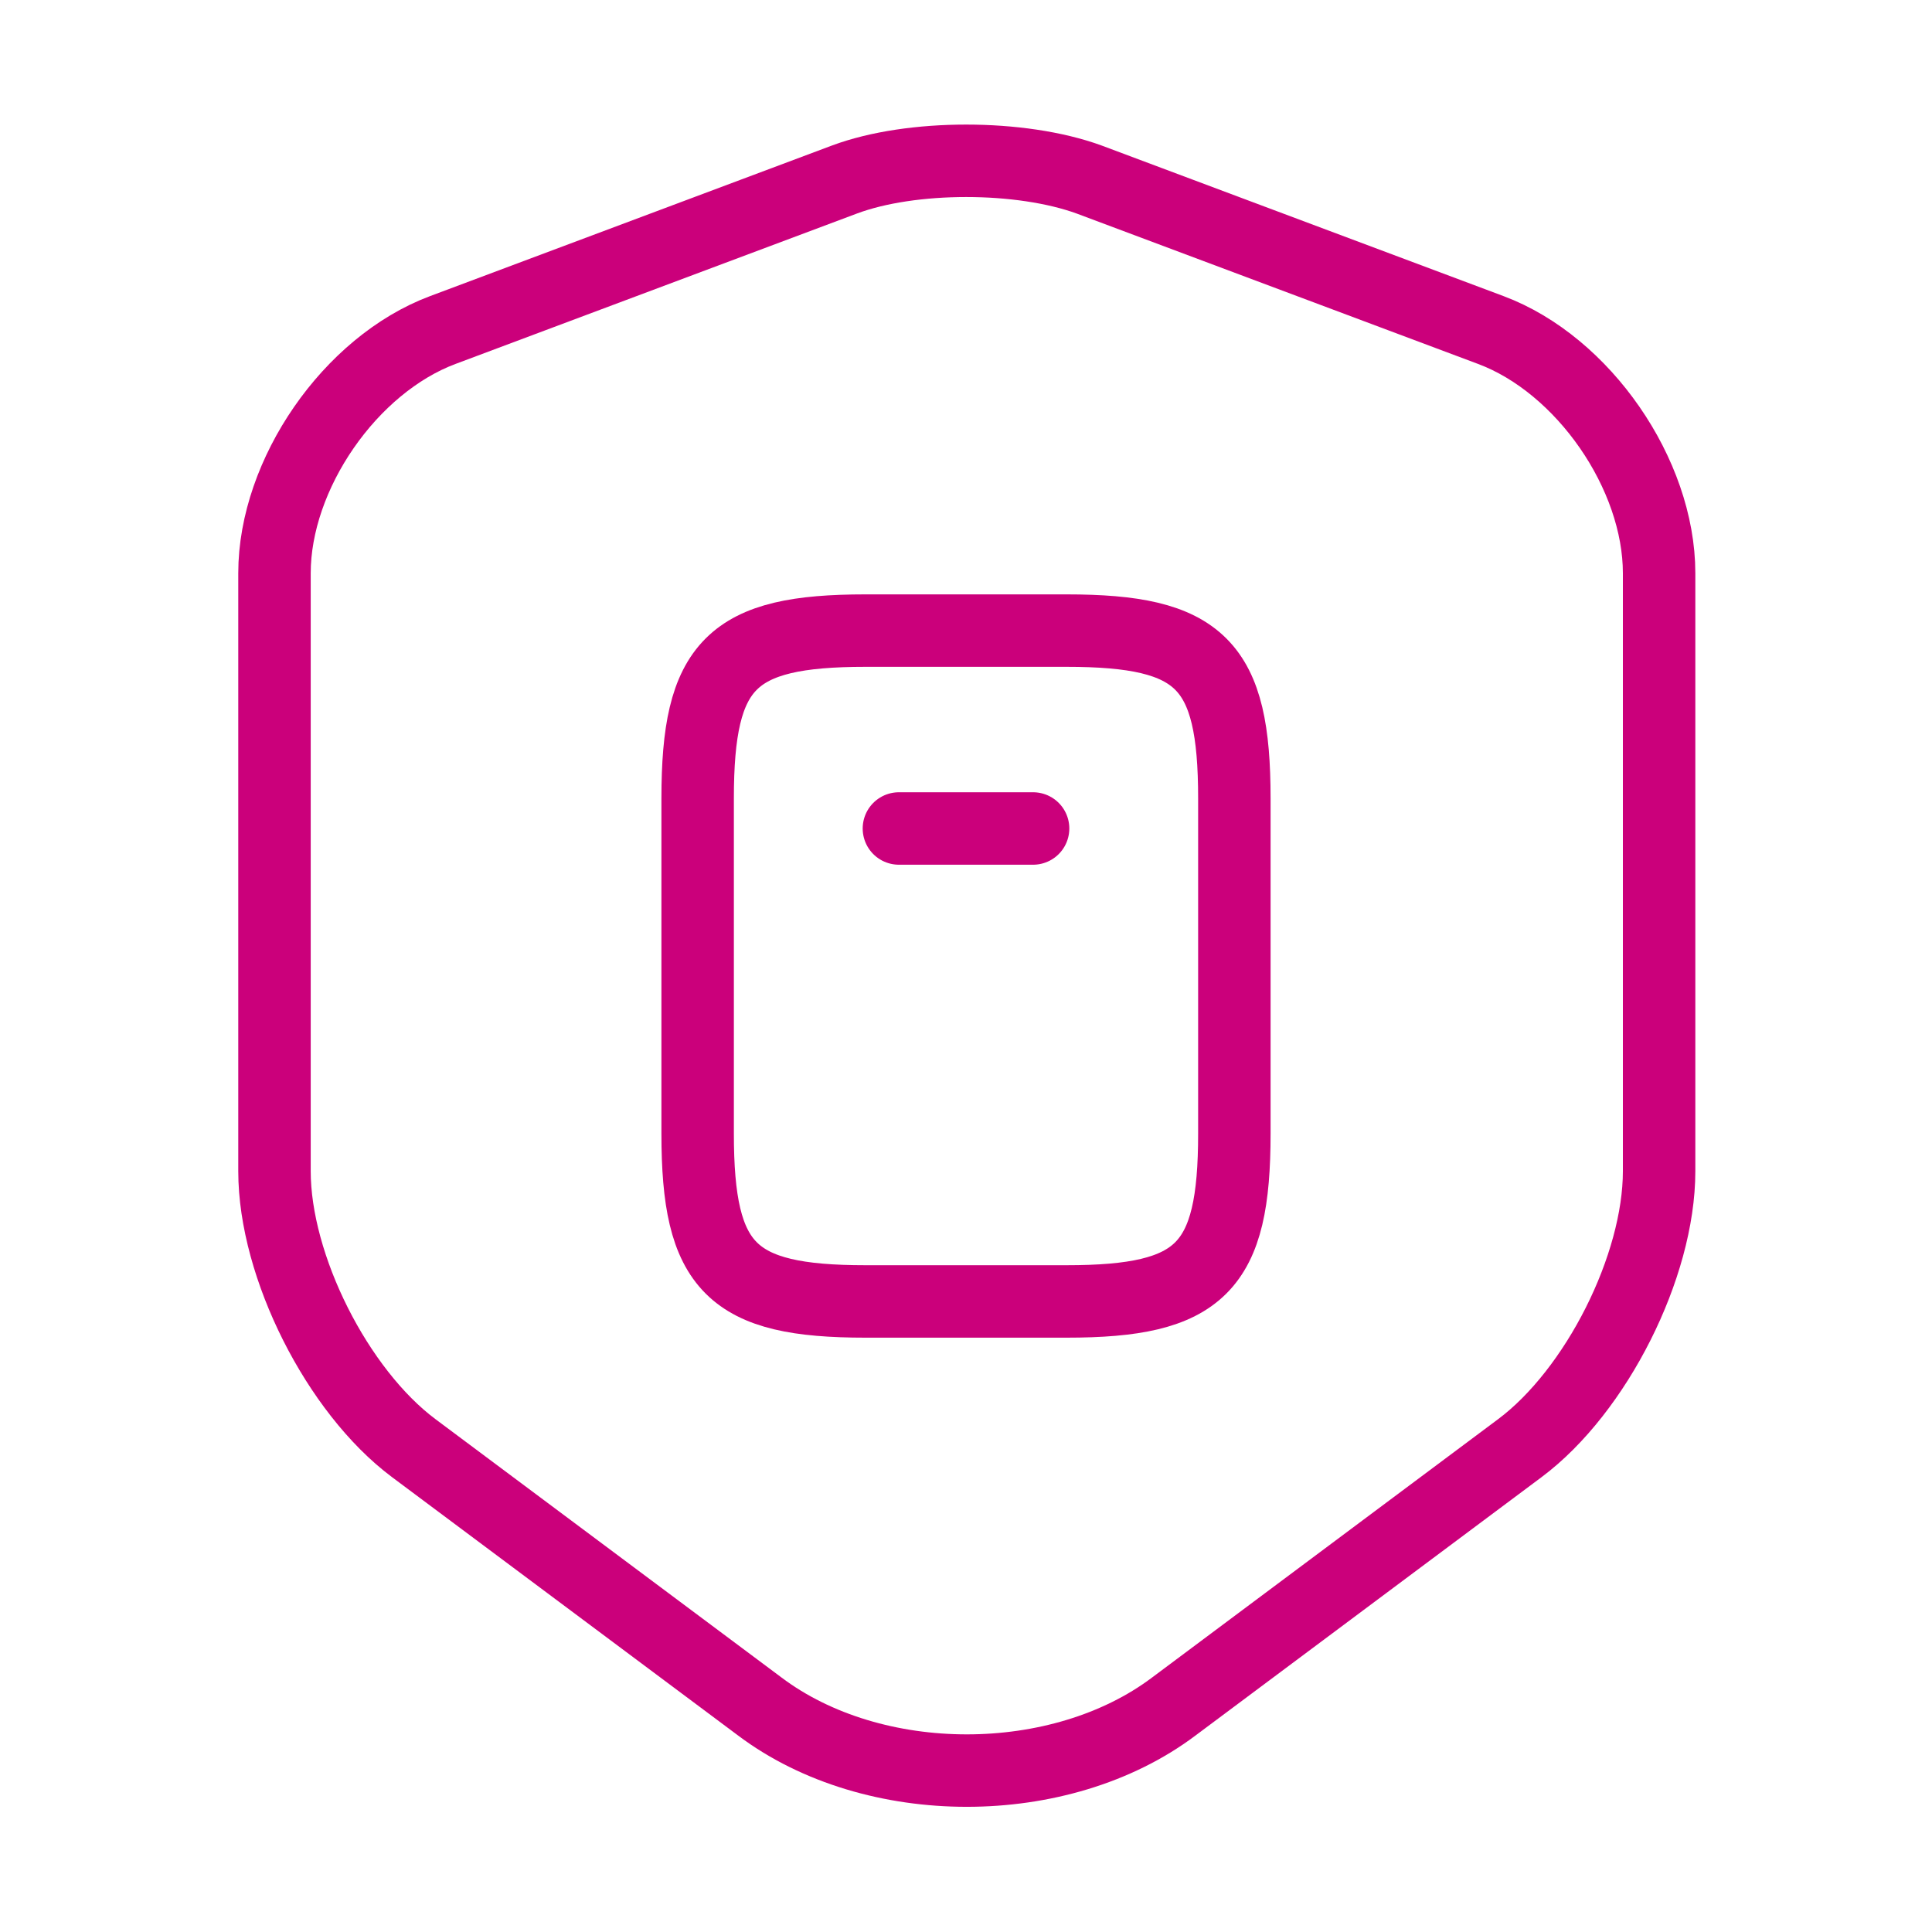
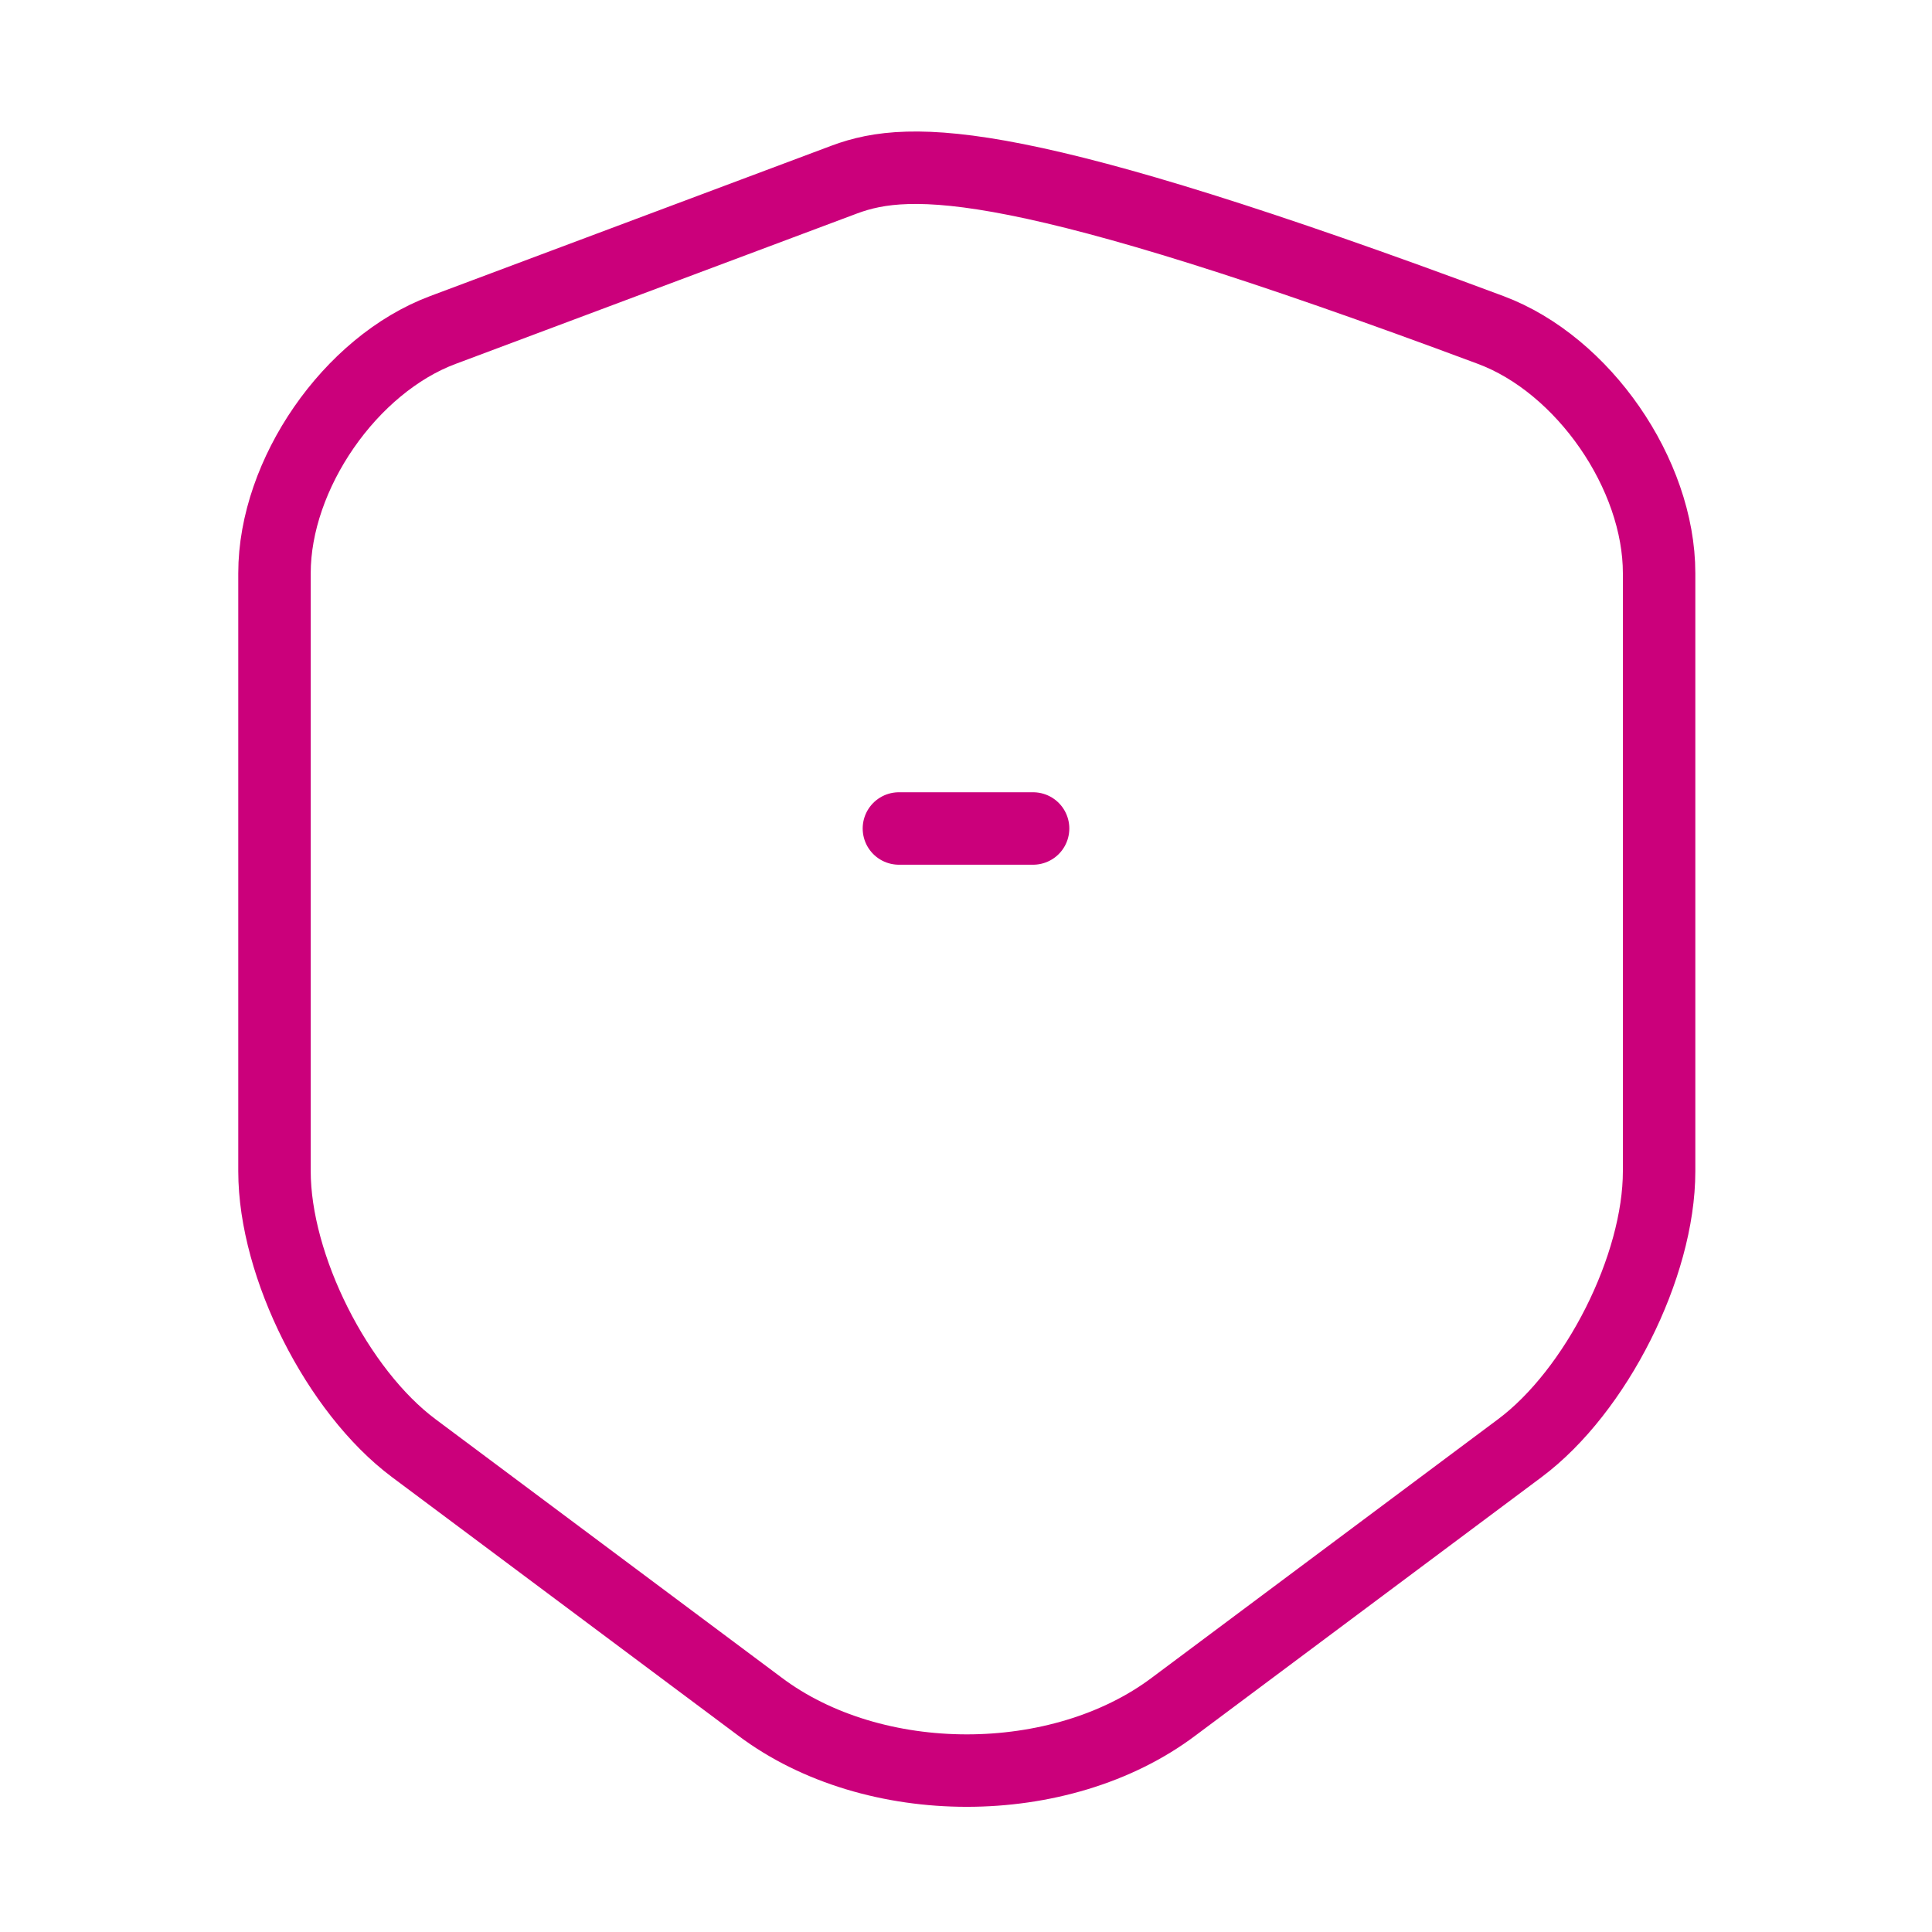
<svg xmlns="http://www.w3.org/2000/svg" width="40" height="40" viewBox="0 0 40 40" fill="none">
-   <path d="M25.556 16.528V23.472C25.556 26.25 24.861 26.945 22.083 26.945H17.917C15.139 26.945 14.444 26.25 14.444 23.472V16.528C14.444 13.75 15.139 13.056 17.917 13.056H22.083C24.861 13.056 25.556 13.75 25.556 16.528Z" stroke="#CB007B" stroke-width="1.5" stroke-linecap="round" stroke-linejoin="round" />
  <path d="M21.389 17.153H18.611" stroke="#CB007B" stroke-width="1.5" stroke-linecap="round" stroke-linejoin="round" />
-   <path d="M17.483 3.717L9.167 6.833C7.25 7.55 5.683 9.817 5.683 11.867V24.25C5.683 26.217 6.983 28.8 8.567 29.983L15.733 35.333C18.083 37.1 21.95 37.1 24.3 35.333L31.466 29.983C33.05 28.8 34.35 26.217 34.35 24.25V11.867C34.35 9.817 32.783 7.55 30.866 6.833L22.55 3.717C21.133 3.2 18.866 3.2 17.483 3.717Z" stroke="#CB007B" stroke-width="1.5" stroke-linecap="round" stroke-linejoin="round" />
+   <path d="M17.483 3.717L9.167 6.833C7.25 7.55 5.683 9.817 5.683 11.867V24.25C5.683 26.217 6.983 28.8 8.567 29.983L15.733 35.333C18.083 37.1 21.95 37.1 24.3 35.333L31.466 29.983C33.05 28.8 34.35 26.217 34.35 24.25V11.867C34.35 9.817 32.783 7.55 30.866 6.833C21.133 3.2 18.866 3.2 17.483 3.717Z" stroke="#CB007B" stroke-width="1.5" stroke-linecap="round" stroke-linejoin="round" />
</svg>